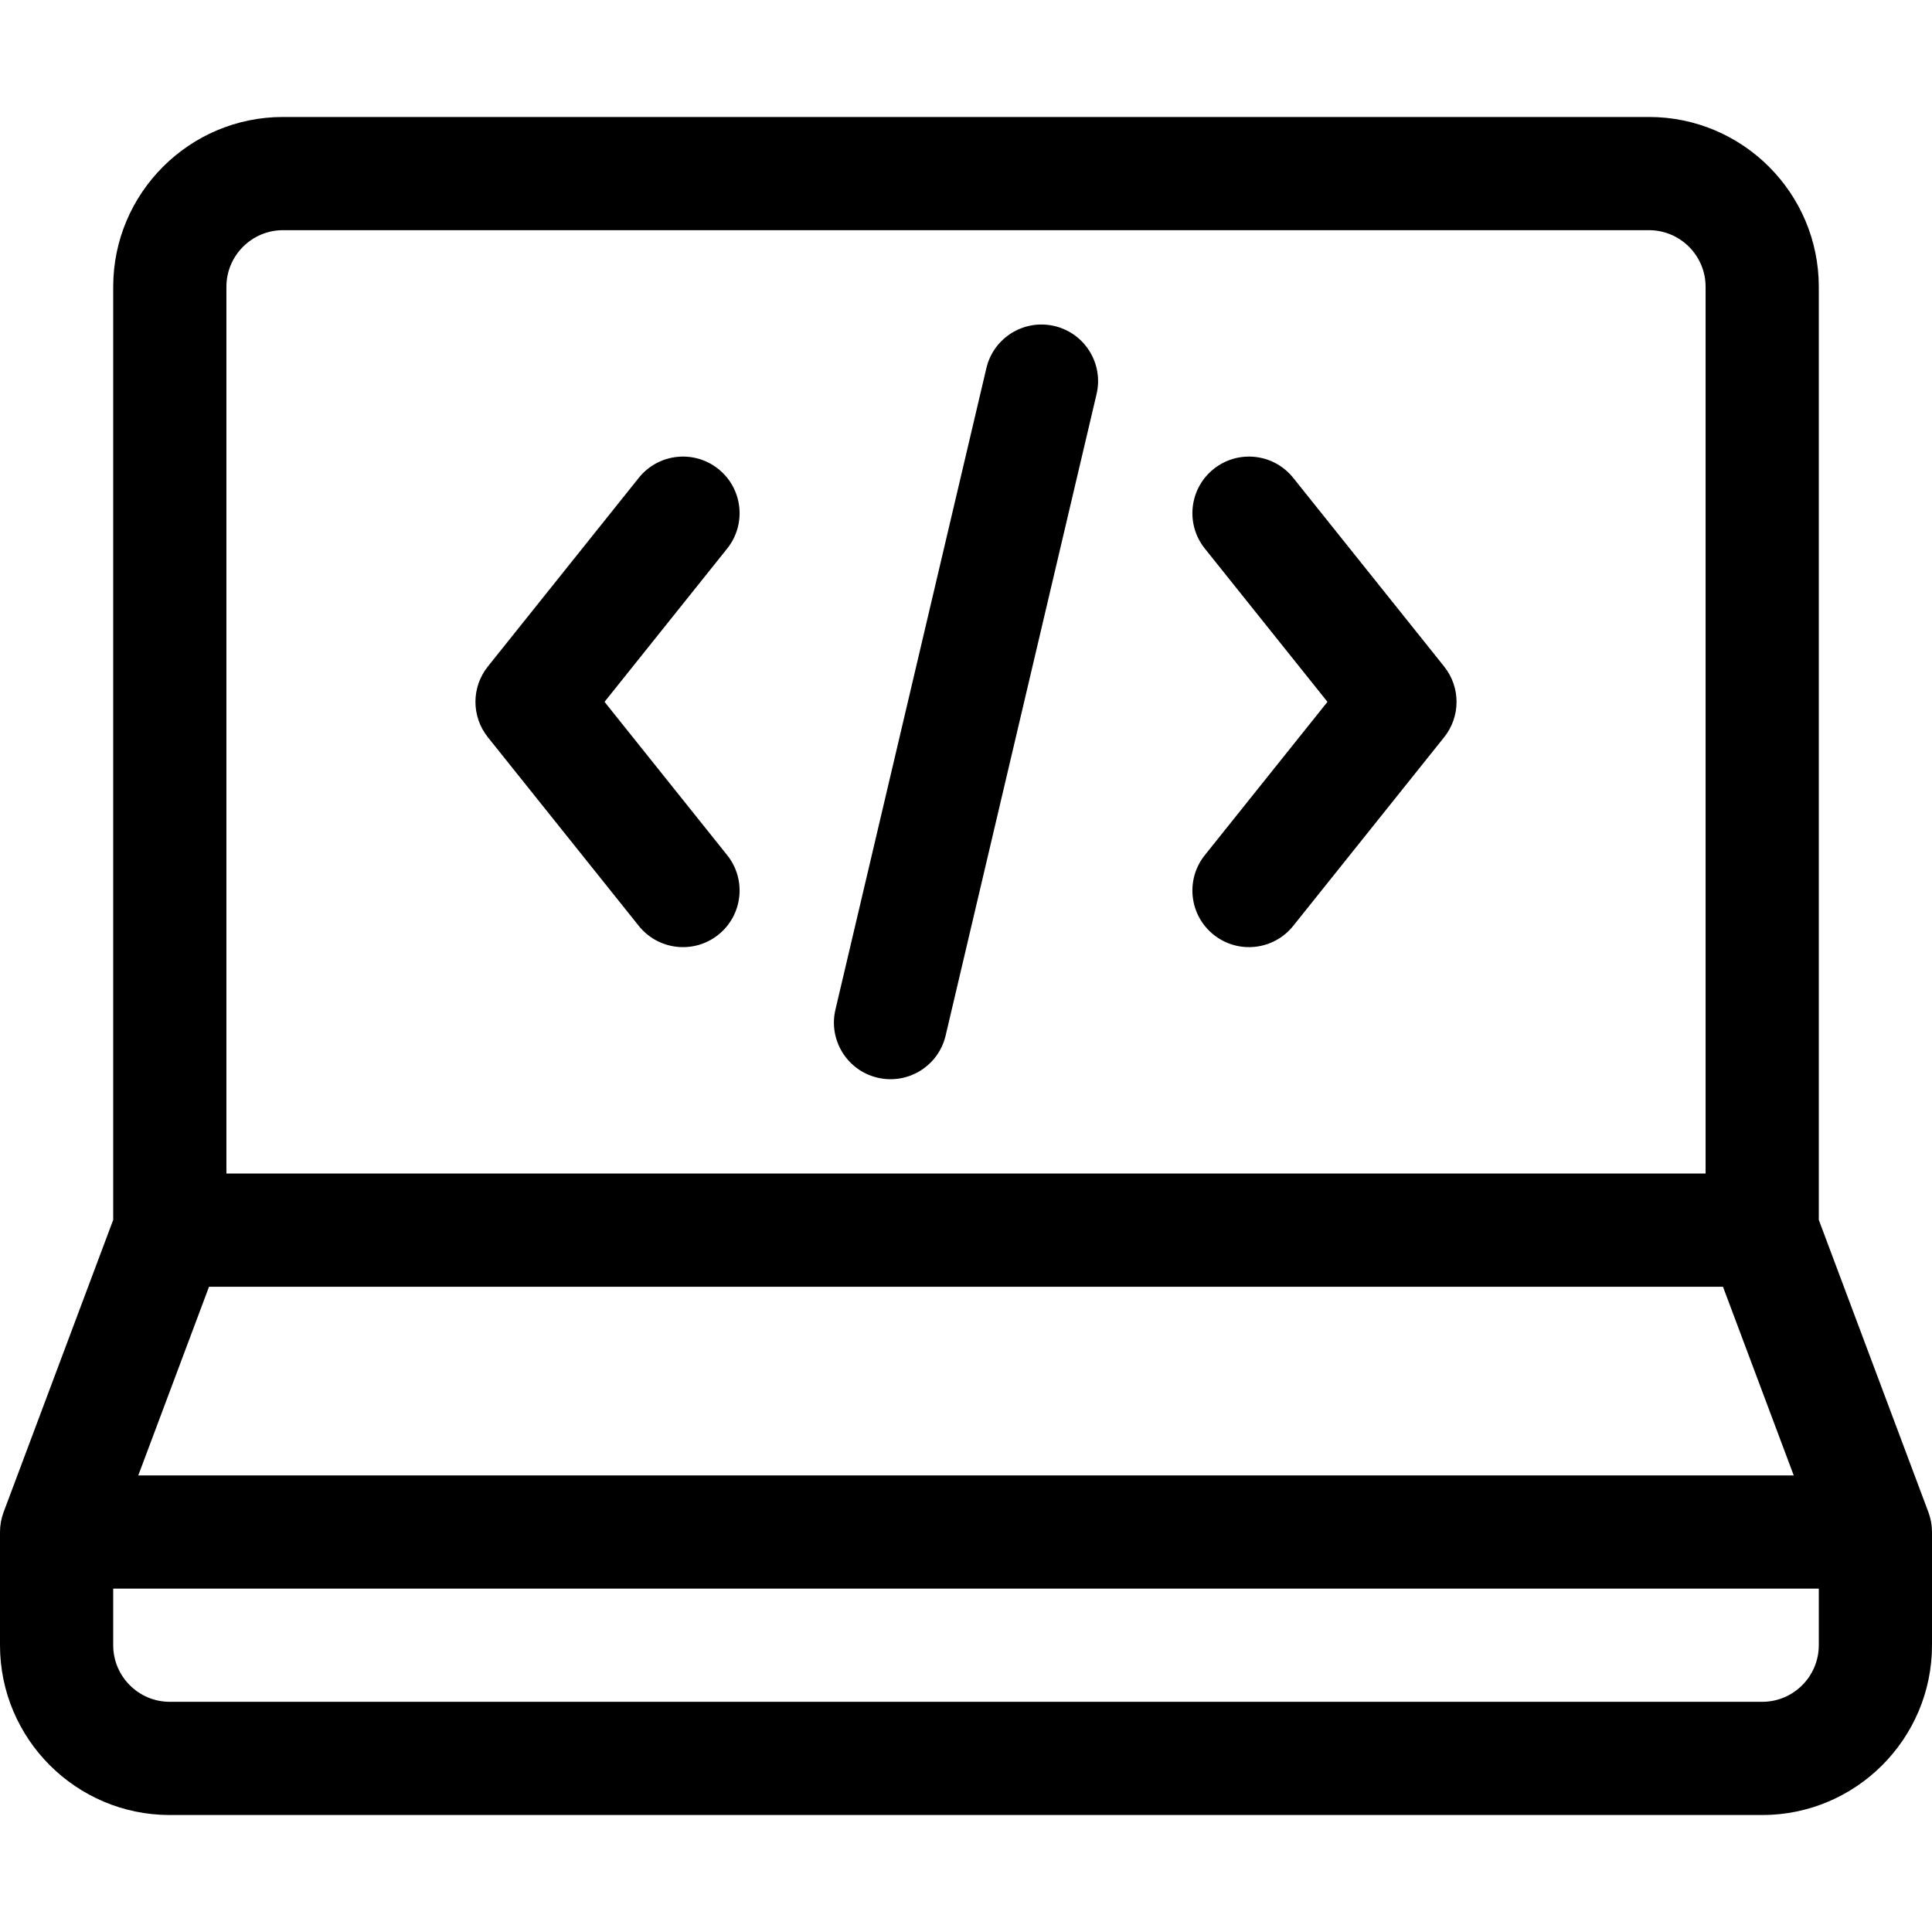
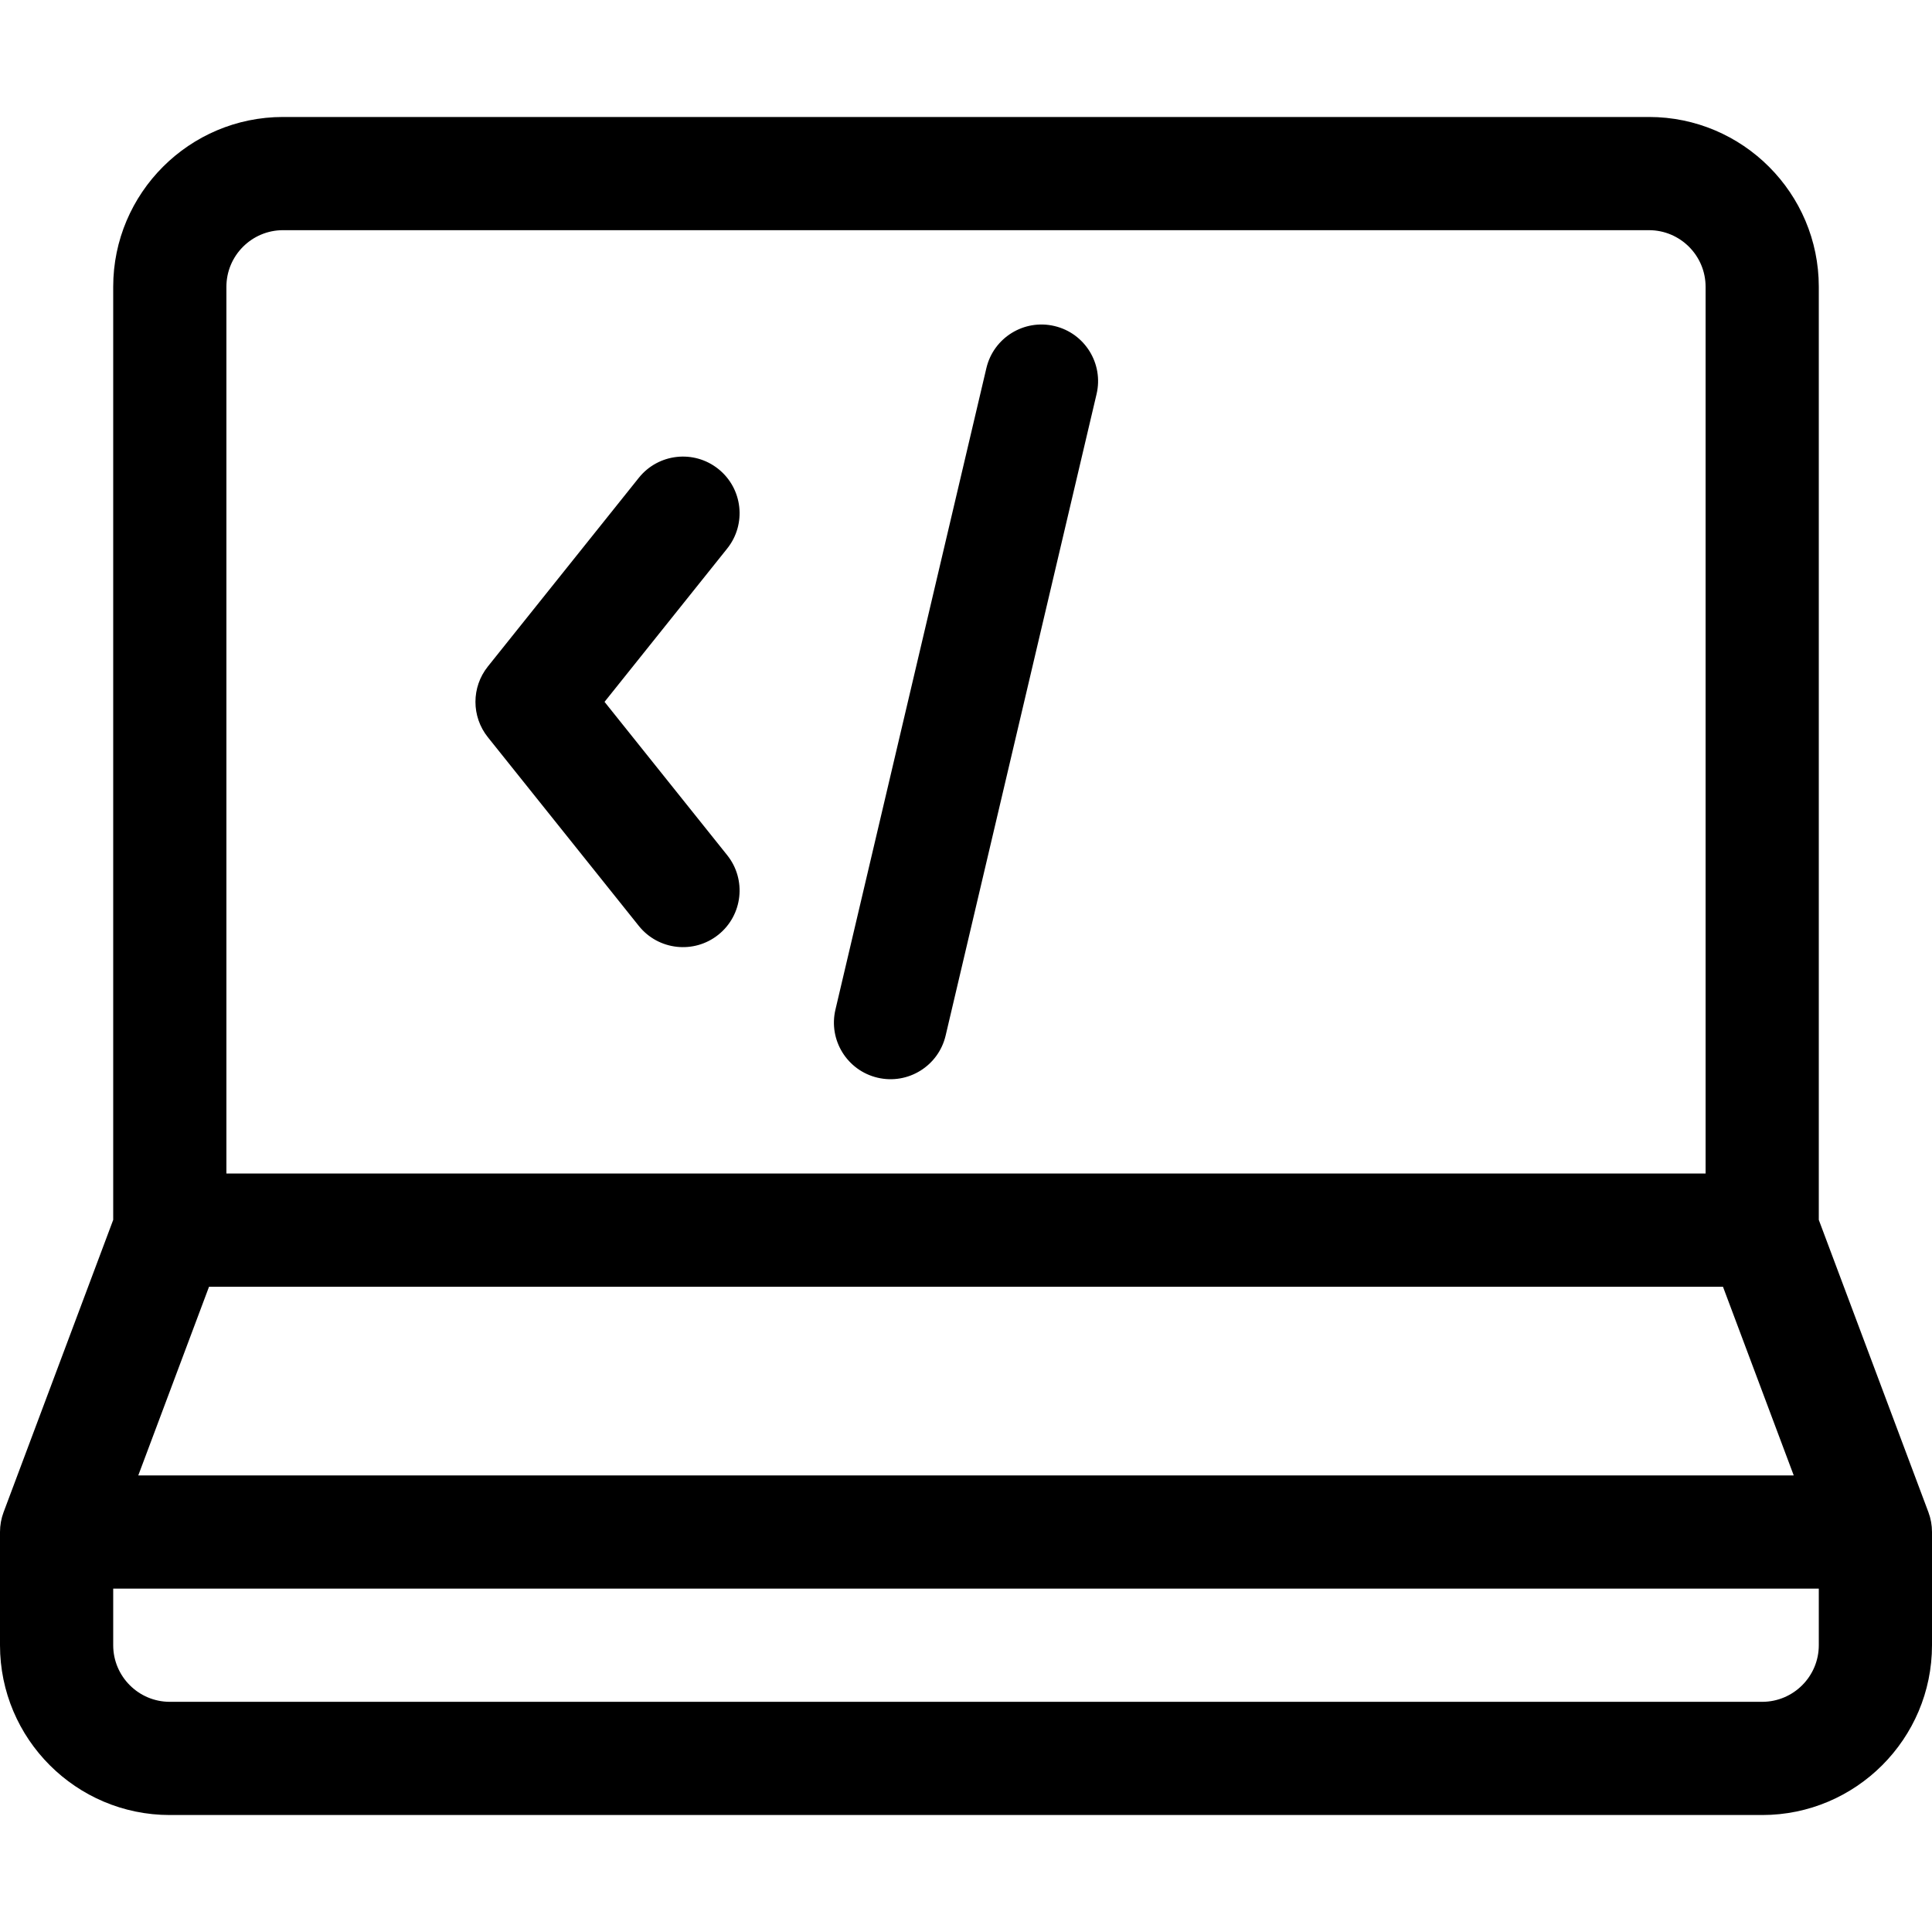
<svg xmlns="http://www.w3.org/2000/svg" id="Capa_1" height="512" viewBox="0 0 512 512" width="512">
  <g>
    <path d="m511.045 400.733-29.045-77.453v-247.28c0-24.813-20.187-45-45-45h-362c-24.813 0-45 20.187-45 45v247.28l-29.045 77.453c-.632 1.684-.955 3.468-.955 5.267v30c0 24.813 20.187 45 45 45h422c24.813 0 45-20.187 45-45v-30c0-1.799-.323-3.583-.955-5.267zm-451.045-324.733c0-8.271 6.729-15 15-15h362c8.271 0 15 6.729 15 15v235h-392zm-4.605 265h401.211l18.75 50h-438.711zm426.605 95c0 8.271-6.729 15-15 15h-422c-8.271 0-15-6.729-15-15v-15h452z" />
-     <path d="m342.713 126.63c-5.175-6.469-14.615-7.518-21.083-2.343-6.469 5.175-7.518 14.614-2.343 21.083l32.504 40.63-32.504 40.63c-5.175 6.469-4.126 15.908 2.343 21.083s15.908 4.126 21.083-2.343l40-50c4.383-5.478 4.383-13.262 0-18.74z" />
    <path d="m190.37 124.287c-6.469-5.175-15.908-4.126-21.083 2.343l-40 50c-4.383 5.478-4.383 13.262 0 18.74l40 50c5.175 6.469 14.615 7.518 21.083 2.343 6.469-5.175 7.518-14.614 2.343-21.083l-32.504-40.63 32.504-40.63c5.175-6.469 4.126-15.908-2.343-21.083z" />
    <path d="m279.435 86.399c-8.064-1.897-16.14 3.102-18.037 11.166l-40 169.999c-1.897 8.064 3.102 16.14 11.166 18.037s16.14-3.102 18.037-11.166l40-169.999c1.898-8.064-3.101-16.14-11.166-18.037z" />
  </g>
</svg>